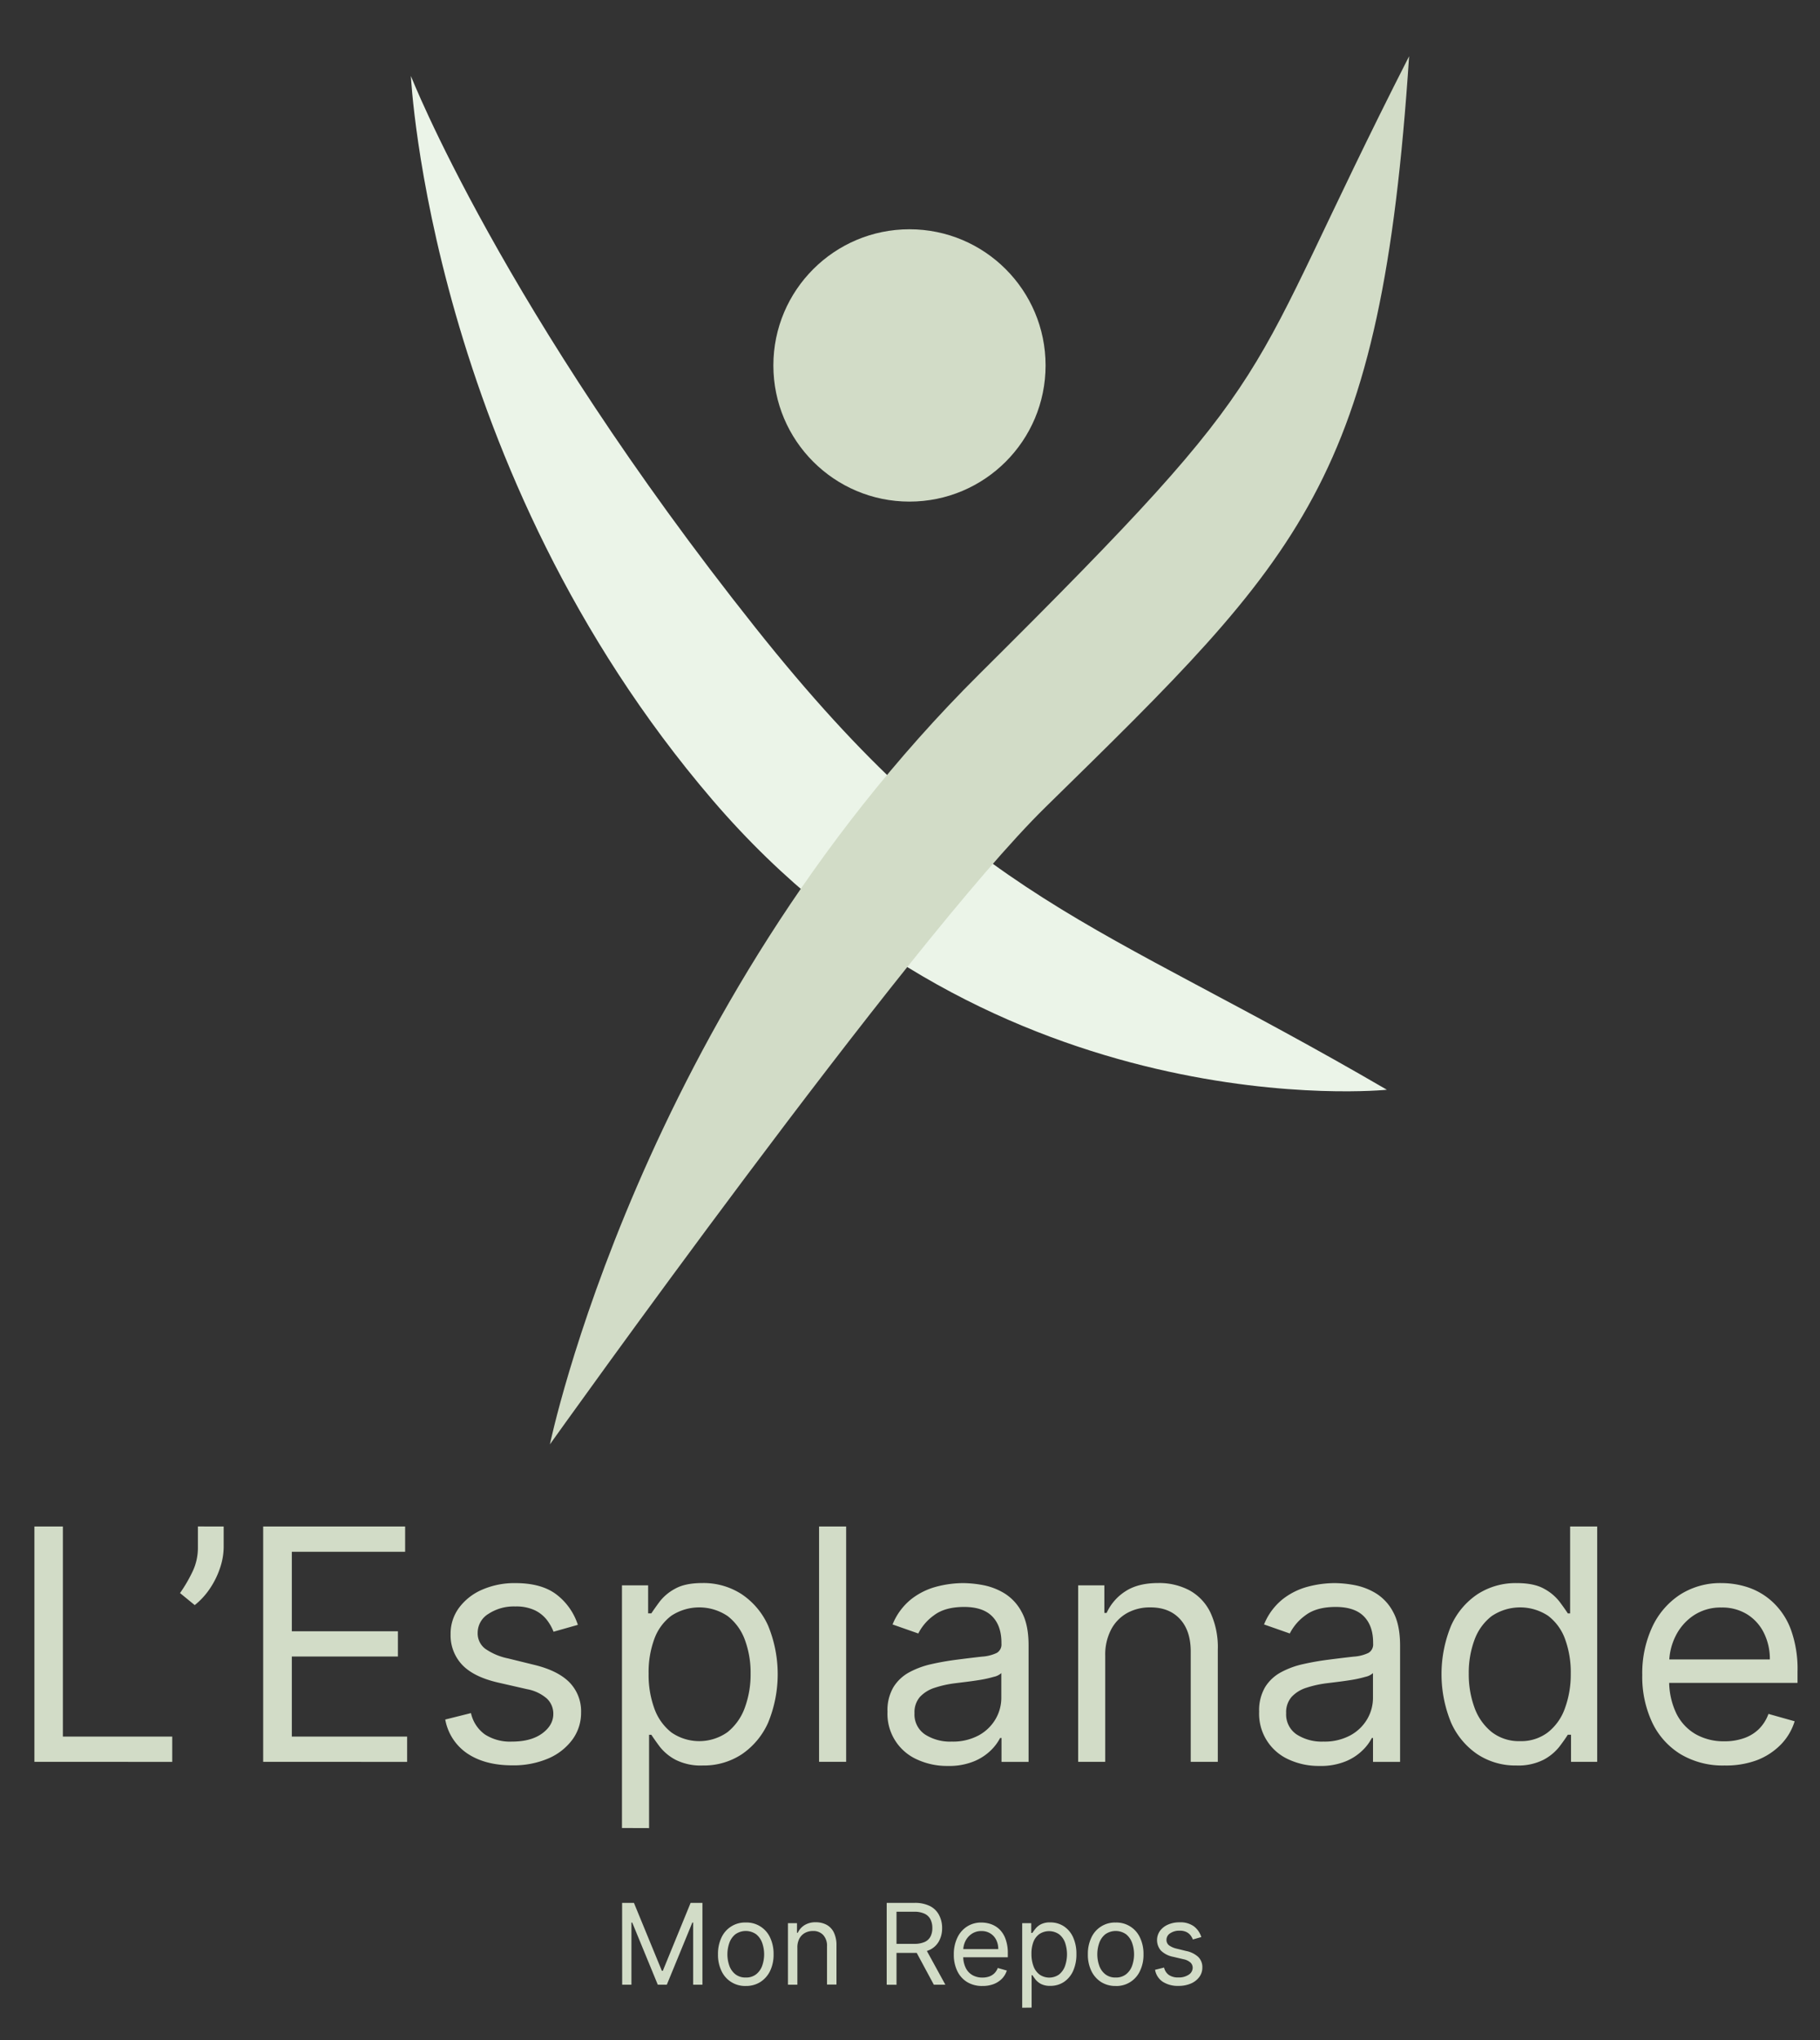
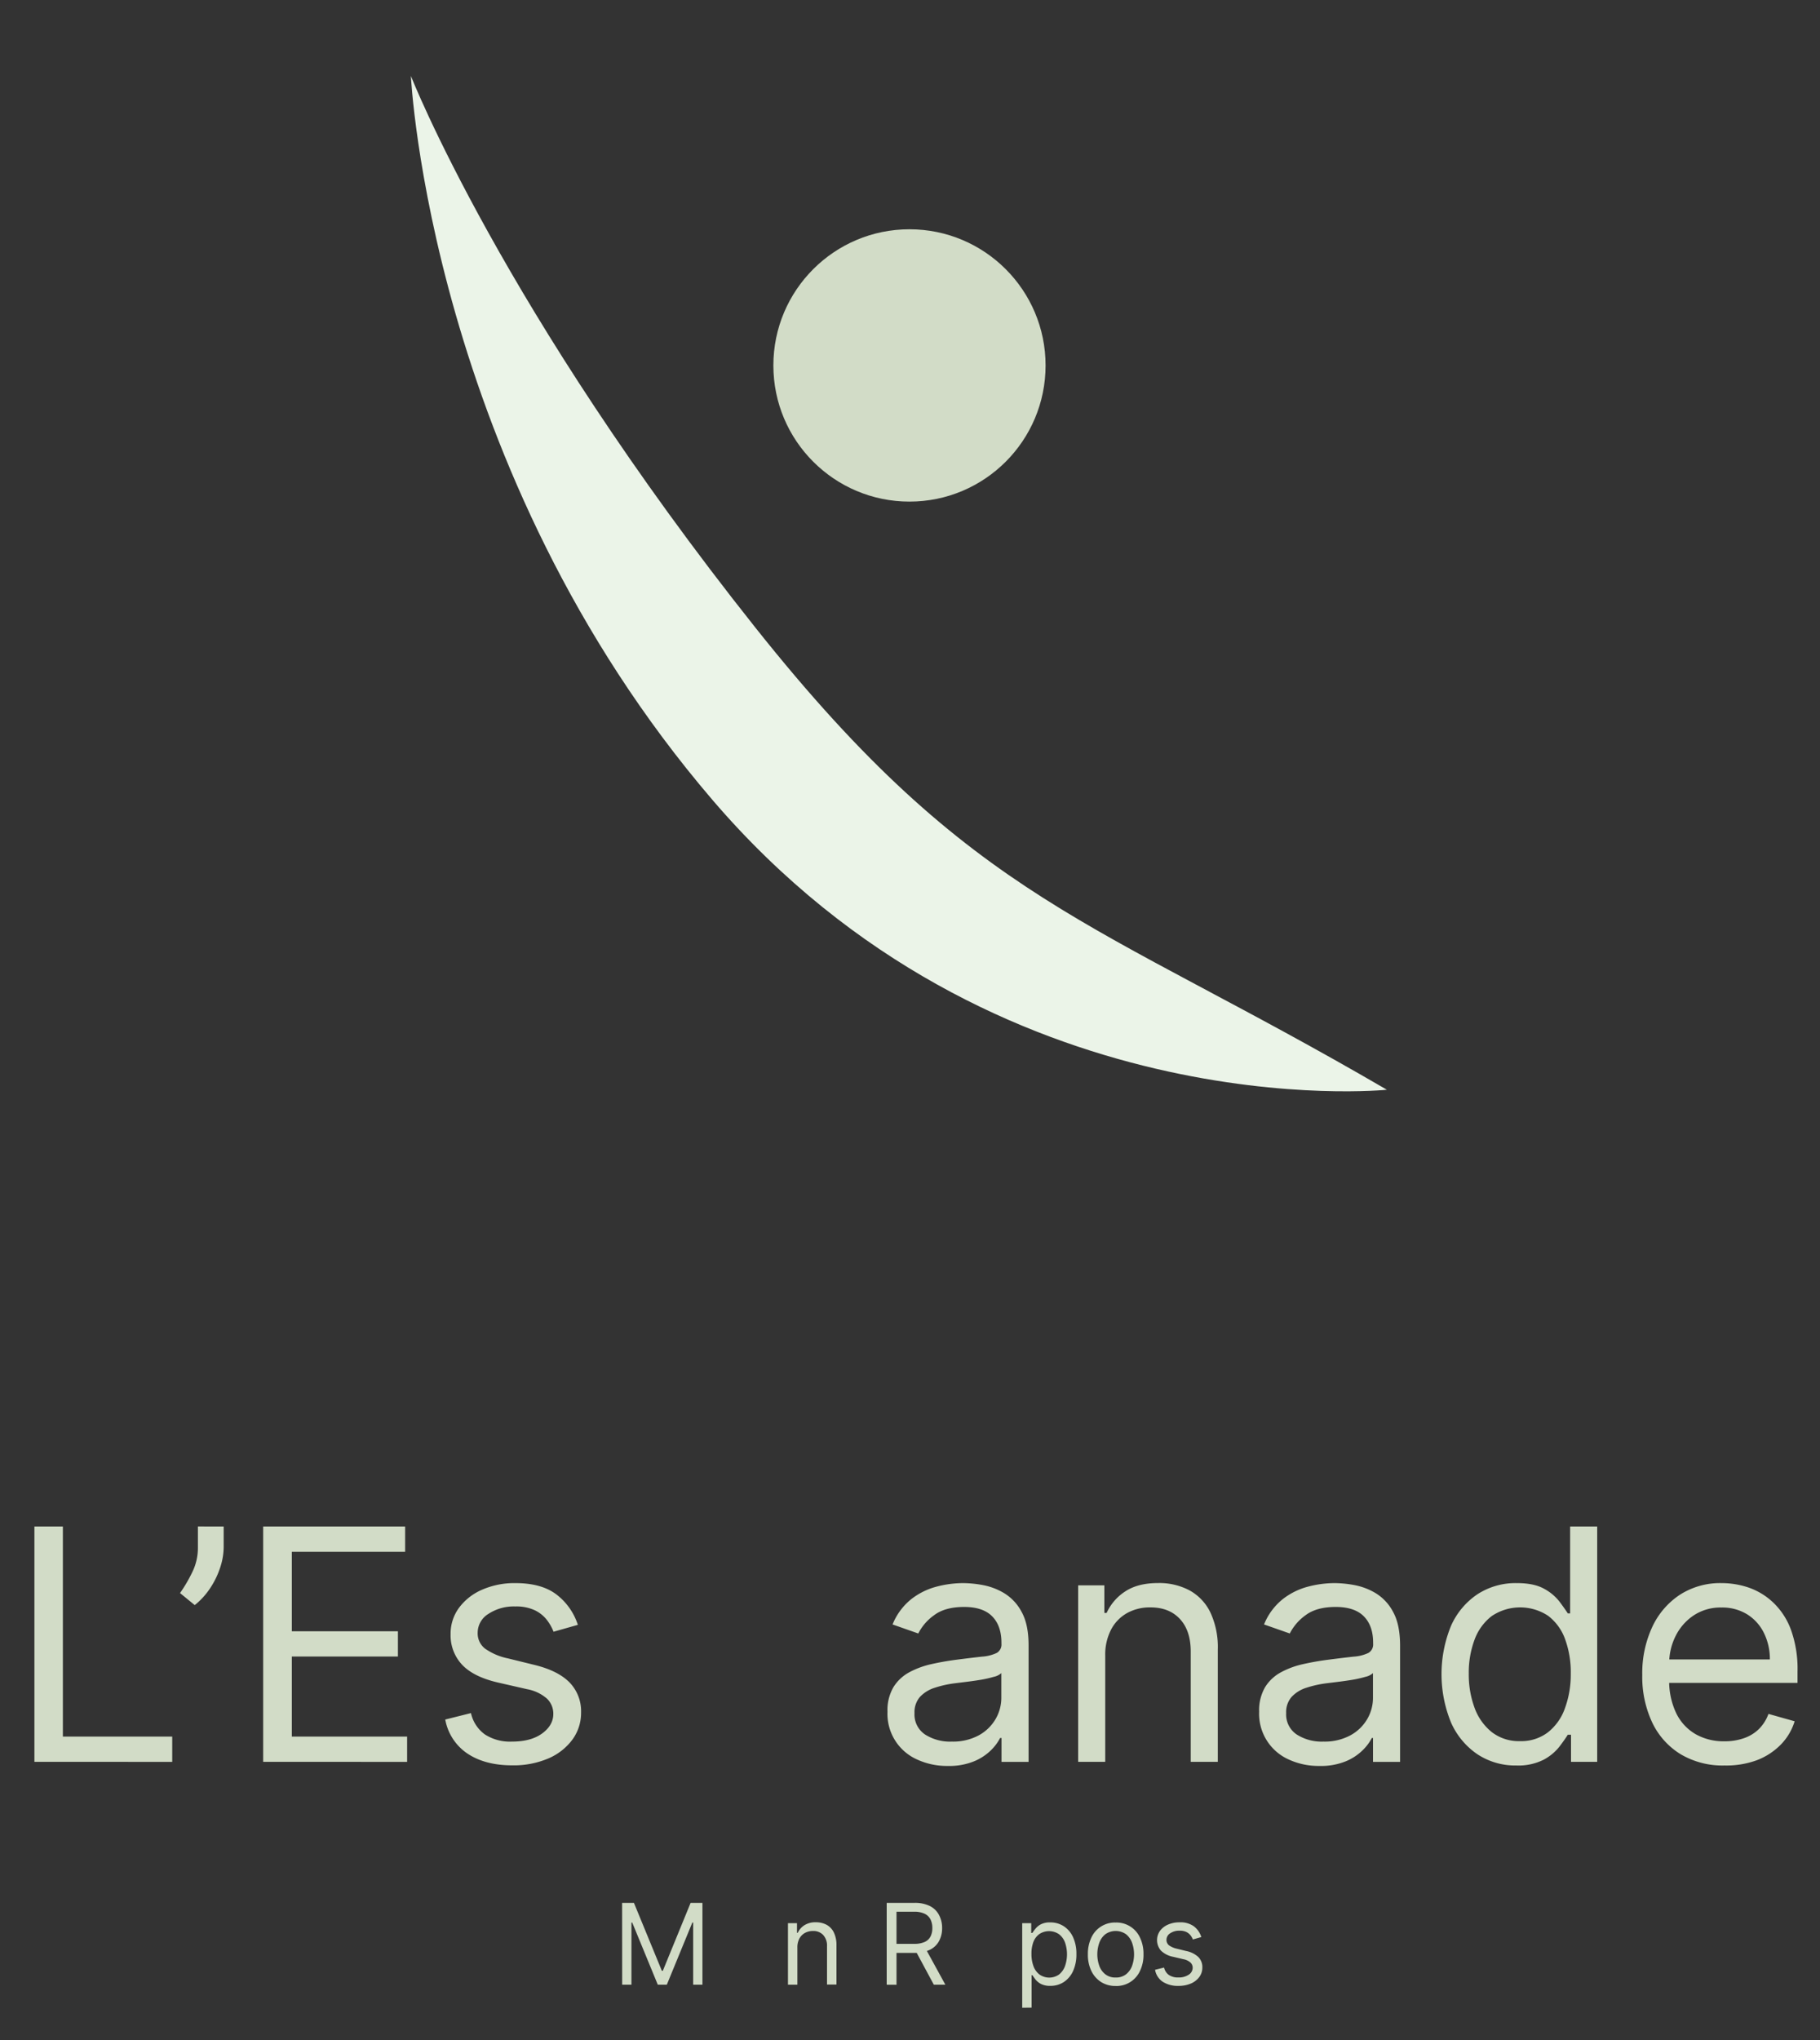
<svg xmlns="http://www.w3.org/2000/svg" id="white" viewBox="0 0 604.97 677.89">
  <rect x="0" y="0" width="604.97" height="677.89" fill="#333333" stroke="none" />
  <defs>
    <style>.cls-1{fill:#ebf4e8;}.cls-2{fill:#d2dcc7;}</style>
  </defs>
  <path class="cls-1" d="M461,362.08s-130.17,13.44-224.18-96.3S136.58,25.23,136.58,25.23,167,102.82,251.09,208.53C323.92,300.14,363.37,305.2,461,362.08Z" />
  <circle class="cls-2" cx="302.31" cy="121.42" r="45.24" />
-   <path class="cls-2" d="M468.39,18.68C410.51,132.27,431.19,119,325.59,223.91c-113.06,112.31-142.8,256-142.8,256S301.73,313.05,347.51,268.2C433,184.43,459.05,160.11,468.39,18.68Z" />
  <path class="cls-2" d="M11.44,585.38V507.19H20.9V577H57.25v8.4Z" />
  <path class="cls-2" d="M74.35,507.19v6.88a22,22,0,0,1-1.13,6.66,28,28,0,0,1-3.28,6.83,24.41,24.41,0,0,1-5.21,5.75l-4.89-4A49,49,0,0,0,64,522.18a18.18,18.18,0,0,0,1.78-8v-7Z" />
  <path class="cls-2" d="M87.48,585.38V507.19h47.19v8.4H97V542h35.27v8.4H97V577h38.33v8.4Z" />
  <path class="cls-2" d="M192.08,539.87,184,542.16a15.75,15.75,0,0,0-2.24-3.95,11.23,11.23,0,0,0-4-3.19,14.46,14.46,0,0,0-6.46-1.26,15.36,15.36,0,0,0-8.95,2.47,7.34,7.34,0,0,0-3.57,6.24,6.4,6.4,0,0,0,2.45,5.3,20.36,20.36,0,0,0,7.63,3.25l8.7,2.14c5.25,1.27,9.15,3.21,11.73,5.82A13.72,13.72,0,0,1,193.15,569a15,15,0,0,1-2.88,9,19.44,19.44,0,0,1-8,6.26,29.36,29.36,0,0,1-12,2.29q-9,0-14.86-3.89A17.3,17.3,0,0,1,148,571.33l8.55-2.14a11.86,11.86,0,0,0,4.64,7.1,15.4,15.4,0,0,0,9,2.37q6.3,0,10-2.69c2.48-1.8,3.73-4,3.73-6.47a6.91,6.91,0,0,0-2.14-5.14,13.8,13.8,0,0,0-6.57-3.11L165.36,559q-8.06-1.9-11.82-5.94a14.24,14.24,0,0,1-3.76-10.09,14.43,14.43,0,0,1,2.81-8.78,18.78,18.78,0,0,1,7.67-6A26.84,26.84,0,0,1,171.31,526q8.72,0,13.69,3.81A20.68,20.68,0,0,1,192.08,539.87Z" />
-   <path class="cls-2" d="M206.74,607.37V526.74h8.7v9.31h1.07c.66-1,1.59-2.32,2.77-3.91a16,16,0,0,1,5.12-4.27c2.22-1.26,5.25-1.89,9.06-1.89a23.28,23.28,0,0,1,13.06,3.7,24.68,24.68,0,0,1,8.82,10.5,42.37,42.37,0,0,1,0,32.16,24.93,24.93,0,0,1-8.78,10.54,22.89,22.89,0,0,1-12.94,3.72,18.59,18.59,0,0,1-9.05-1.89,16.43,16.43,0,0,1-5.23-4.31c-1.22-1.62-2.17-3-2.83-4h-.76v31Zm8.86-51.31a32.61,32.61,0,0,0,1.94,11.7,17.58,17.58,0,0,0,5.69,7.9,16.27,16.27,0,0,0,18.61-.15,18.37,18.37,0,0,0,5.73-8.09,32,32,0,0,0,1.93-11.36,31.31,31.31,0,0,0-1.89-11.17,17.58,17.58,0,0,0-5.69-7.9,16.89,16.89,0,0,0-18.76-.15,16.83,16.83,0,0,0-5.66,7.71A31.88,31.88,0,0,0,215.6,556.06Z" />
-   <path class="cls-2" d="M281.26,507.19v78.19h-9V507.19Z" />
  <path class="cls-2" d="M315,586.75a23.68,23.68,0,0,1-10.11-2.12,16.6,16.6,0,0,1-9.89-15.9,15.1,15.1,0,0,1,2-8.19,14.07,14.07,0,0,1,5.3-4.94,28.42,28.42,0,0,1,7.35-2.69q4-.9,8.11-1.43c3.57-.46,6.46-.81,8.69-1.05a13.41,13.41,0,0,0,4.89-1.24,3.23,3.23,0,0,0,1.54-3.06v-.3q0-5.66-3.07-8.78t-9.3-3.13q-6.45,0-10.11,2.82a16.66,16.66,0,0,0-5.16,6l-8.55-3a20.65,20.65,0,0,1,6.13-8.34,23.07,23.07,0,0,1,8.4-4.2,35.19,35.19,0,0,1,9-1.2,37.51,37.51,0,0,1,6.51.66,21.45,21.45,0,0,1,7.13,2.73,16,16,0,0,1,5.75,6.23q2.3,4.15,2.29,11.14v38.64h-9v-7.94h-.46a16,16,0,0,1-3.05,4.08,17.53,17.53,0,0,1-5.69,3.7A21.88,21.88,0,0,1,315,586.75Zm1.38-8.09a18,18,0,0,0,9-2.1,14.53,14.53,0,0,0,5.57-5.42,14,14,0,0,0,1.89-7v-8.24a5.31,5.31,0,0,1-2.5,1.24,38,38,0,0,1-4.43,1c-1.66.27-3.28.5-4.85.69l-3.79.47a35.52,35.52,0,0,0-6.55,1.47,11.44,11.44,0,0,0-4.89,3,7.73,7.73,0,0,0-1.85,5.44,8,8,0,0,0,3.49,7.08A15.42,15.42,0,0,0,316.38,578.66Z" />
  <path class="cls-2" d="M367.38,550.1v35.28h-9V526.74h8.71v9.16h.76a16.81,16.81,0,0,1,6.26-7.19q4.2-2.73,10.84-2.73a21.44,21.44,0,0,1,10.42,2.42,16.58,16.58,0,0,1,6.95,7.33,27.28,27.28,0,0,1,2.48,12.39v37.26h-9V548.73q0-6.91-3.58-10.79t-9.85-3.87a15.62,15.62,0,0,0-7.7,1.87,13.4,13.4,0,0,0-5.32,5.46A18,18,0,0,0,367.38,550.1Z" />
  <path class="cls-2" d="M438.54,586.75a23.69,23.69,0,0,1-10.12-2.12,16.62,16.62,0,0,1-9.88-15.9,15.19,15.19,0,0,1,2-8.19,14,14,0,0,1,5.31-4.94,28.15,28.15,0,0,1,7.35-2.69q4-.9,8.11-1.43c3.56-.46,6.46-.81,8.68-1.05a13.36,13.36,0,0,0,4.89-1.24,3.23,3.23,0,0,0,1.55-3.06v-.3q0-5.66-3.08-8.78T444,533.92q-6.45,0-10.12,2.82a16.73,16.73,0,0,0-5.15,6l-8.56-3a20.65,20.65,0,0,1,6.13-8.34,23.07,23.07,0,0,1,8.4-4.2,35.24,35.24,0,0,1,9-1.2,37.51,37.51,0,0,1,6.51.66,21.42,21.42,0,0,1,7.14,2.73,16,16,0,0,1,5.74,6.23q2.29,4.15,2.3,11.14v38.64h-9v-7.94H456a15.79,15.79,0,0,1-3.06,4.08,17.47,17.47,0,0,1-5.68,3.7A21.91,21.91,0,0,1,438.54,586.75Zm1.37-8.09a18,18,0,0,0,9-2.1,14.49,14.49,0,0,0,5.58-5.42,14,14,0,0,0,1.89-7v-8.24a5.42,5.42,0,0,1-2.5,1.24,38.93,38.93,0,0,1-4.43,1c-1.67.27-3.29.5-4.85.69l-3.8.47a35.89,35.89,0,0,0-6.55,1.47,11.4,11.4,0,0,0-4.88,3,7.68,7.68,0,0,0-1.85,5.44,8,8,0,0,0,3.49,7.08A15.41,15.41,0,0,0,439.91,578.66Z" />
  <path class="cls-2" d="M504.05,586.6a22.87,22.87,0,0,1-12.94-3.72,24.86,24.86,0,0,1-8.78-10.54,42.37,42.37,0,0,1,0-32.16,24.66,24.66,0,0,1,8.81-10.5A23.28,23.28,0,0,1,504.2,526q5.73,0,9.07,1.89a16,16,0,0,1,5.11,4.27c1.19,1.59,2.11,2.9,2.77,3.91h.76V507.19h9v78.19h-8.7v-9h-1.07q-1,1.61-2.82,4a16.66,16.66,0,0,1-5.23,4.31A18.64,18.64,0,0,1,504.05,586.6Zm1.22-8.09a14.67,14.67,0,0,0,9.16-2.85,17.5,17.5,0,0,0,5.69-7.9,32.38,32.38,0,0,0,2-11.7,31.87,31.87,0,0,0-1.91-11.51,16.88,16.88,0,0,0-5.65-7.71,16.89,16.89,0,0,0-18.76.15,17.51,17.51,0,0,0-5.69,7.9,31.31,31.31,0,0,0-1.89,11.17,32,32,0,0,0,1.92,11.36,18.37,18.37,0,0,0,5.73,8.09A14.76,14.76,0,0,0,505.27,578.51Z" />
  <path class="cls-2" d="M573.22,586.6a27.32,27.32,0,0,1-14.6-3.76,24.77,24.77,0,0,1-9.43-10.54,35.66,35.66,0,0,1-3.3-15.78,36.38,36.38,0,0,1,3.3-15.9,25.81,25.81,0,0,1,9.24-10.77A24.8,24.8,0,0,1,572.3,526a28,28,0,0,1,9.05,1.52,22.5,22.5,0,0,1,8.13,5,23.71,23.71,0,0,1,5.84,9,38.36,38.36,0,0,1,2.18,13.81v3.82H552.3v-7.79h36a19.37,19.37,0,0,0-2-8.85,15.13,15.13,0,0,0-5.57-6.15,15.75,15.75,0,0,0-8.5-2.25,16.16,16.16,0,0,0-9.29,2.65,17.69,17.69,0,0,0-6,6.89,20.22,20.22,0,0,0-2.1,9.09v5.19a24.82,24.82,0,0,0,2.31,11.24,16.24,16.24,0,0,0,6.43,7,18.79,18.79,0,0,0,9.58,2.39,19.15,19.15,0,0,0,6.43-1,13.3,13.3,0,0,0,5-3,13.63,13.63,0,0,0,3.25-5.1l8.7,2.45a19,19,0,0,1-4.62,7.77,22.29,22.29,0,0,1-8,5.19A29.56,29.56,0,0,1,573.22,586.6Z" />
  <path class="cls-2" d="M206.79,632.25h3.93L220,654.82h.32l9.24-22.57h3.93v27.19h-3.08V638.78h-.27l-8.49,20.66h-3l-8.5-20.66h-.26v20.66h-3.08Z" />
-   <path class="cls-2" d="M247.9,659.86a8.6,8.6,0,0,1-8.08-5,12.26,12.26,0,0,1-1.16-5.52,12.49,12.49,0,0,1,1.16-5.57,8.59,8.59,0,0,1,8.08-5,8.59,8.59,0,0,1,8.08,5,12.62,12.62,0,0,1,1.16,5.57,12.4,12.4,0,0,1-1.16,5.52,9,9,0,0,1-3.24,3.68A8.84,8.84,0,0,1,247.9,659.86Zm0-2.81a5.35,5.35,0,0,0,3.45-1.08,6.31,6.31,0,0,0,2-2.82,11.46,11.46,0,0,0,0-7.61,6.43,6.43,0,0,0-2-2.86,6,6,0,0,0-6.91,0,6.43,6.43,0,0,0-2,2.86,11.46,11.46,0,0,0,0,7.61,6.31,6.31,0,0,0,2,2.82A5.4,5.4,0,0,0,247.9,657.05Z" />
  <path class="cls-2" d="M265.05,647.17v12.27h-3.13V639h3v3.19h.26a5.92,5.92,0,0,1,2.18-2.5,6.74,6.74,0,0,1,3.77-1,7.54,7.54,0,0,1,3.63.84,5.74,5.74,0,0,1,2.41,2.55,9.48,9.48,0,0,1,.87,4.31v13h-3.14V646.69a5.28,5.28,0,0,0-1.25-3.75,4.42,4.42,0,0,0-3.42-1.35,5.51,5.51,0,0,0-2.68.65,4.7,4.7,0,0,0-1.85,1.9A6.28,6.28,0,0,0,265.05,647.17Z" />
  <path class="cls-2" d="M294.74,659.44V632.25h9.19a11.13,11.13,0,0,1,5.23,1.08,6.94,6.94,0,0,1,3,3,9.1,9.1,0,0,1,1,4.29,8.94,8.94,0,0,1-1,4.27,6.84,6.84,0,0,1-3,2.91,11.31,11.31,0,0,1-5.2,1.06h-7.43v-3h7.33a8.29,8.29,0,0,0,3.51-.63,4.05,4.05,0,0,0,1.94-1.82,6.1,6.1,0,0,0,.6-2.81,6.26,6.26,0,0,0-.61-2.85,4.16,4.16,0,0,0-1.95-1.89,7.92,7.92,0,0,0-3.54-.67H298v24.27Zm12.8-12.22,6.7,12.22h-3.83l-6.58-12.22Z" />
-   <path class="cls-2" d="M326.56,659.86a9.53,9.53,0,0,1-5.08-1.3,8.66,8.66,0,0,1-3.28-3.67,12.33,12.33,0,0,1-1.15-5.49,12.6,12.6,0,0,1,1.15-5.53,8.85,8.85,0,0,1,3.21-3.74,8.64,8.64,0,0,1,4.83-1.35,9.82,9.82,0,0,1,3.15.53,7.83,7.83,0,0,1,2.82,1.72,8.39,8.39,0,0,1,2,3.14A13.46,13.46,0,0,1,335,649v1.32H319.28v-2.71h12.54a6.71,6.71,0,0,0-.69-3.08,5.25,5.25,0,0,0-1.94-2.13,5.38,5.38,0,0,0-2.95-.79,5.61,5.61,0,0,0-3.24.93,6.19,6.19,0,0,0-2.09,2.39,7.15,7.15,0,0,0-.73,3.16v1.81a8.6,8.6,0,0,0,.81,3.91,5.61,5.61,0,0,0,2.23,2.43,6.59,6.59,0,0,0,3.34.83,6.78,6.78,0,0,0,2.23-.35,4.71,4.71,0,0,0,1.74-1.07,4.85,4.85,0,0,0,1.13-1.77l3,.85a6.63,6.63,0,0,1-1.6,2.7,7.79,7.79,0,0,1-2.79,1.81A10.24,10.24,0,0,1,326.56,659.86Z" />
  <path class="cls-2" d="M339.78,667.09V639h3v3.24h.37c.23-.35.55-.8,1-1.36a5.69,5.69,0,0,1,1.78-1.48,6.43,6.43,0,0,1,3.16-.66,8.1,8.1,0,0,1,4.54,1.29,8.53,8.53,0,0,1,3.07,3.65,13.12,13.12,0,0,1,1.1,5.57,13.29,13.29,0,0,1-1.1,5.62,8.67,8.67,0,0,1-3.06,3.66,8,8,0,0,1-4.5,1.29,6.47,6.47,0,0,1-3.15-.65,5.92,5.92,0,0,1-1.82-1.5c-.42-.57-.75-1-1-1.4h-.26v10.78Zm3.08-17.85a11.31,11.31,0,0,0,.68,4.07,6.1,6.1,0,0,0,2,2.75,5.66,5.66,0,0,0,6.47,0,6.35,6.35,0,0,0,2-2.82,11.94,11.94,0,0,0,0-7.83,6.12,6.12,0,0,0-2-2.75,5.86,5.86,0,0,0-6.53-.05,5.78,5.78,0,0,0-2,2.68A10.89,10.89,0,0,0,342.86,649.24Z" />
  <path class="cls-2" d="M370.85,659.86a8.84,8.84,0,0,1-4.84-1.31,9,9,0,0,1-3.24-3.68,12.4,12.4,0,0,1-1.16-5.52,12.62,12.62,0,0,1,1.16-5.57,8.59,8.59,0,0,1,8.08-5,8.59,8.59,0,0,1,8.08,5,12.49,12.49,0,0,1,1.17,5.57,12.27,12.27,0,0,1-1.17,5.52,8.6,8.6,0,0,1-8.08,5Zm0-2.81a5.4,5.4,0,0,0,3.46-1.08,6.31,6.31,0,0,0,2-2.82,11.46,11.46,0,0,0,0-7.61,6.43,6.43,0,0,0-2-2.86,6,6,0,0,0-6.91,0,6.43,6.43,0,0,0-2,2.86,11.46,11.46,0,0,0,0,7.61,6.31,6.31,0,0,0,2,2.82A5.37,5.37,0,0,0,370.85,657.05Z" />
  <path class="cls-2" d="M399.32,643.61l-2.81.8a5.64,5.64,0,0,0-.78-1.38,4,4,0,0,0-1.39-1.11,5,5,0,0,0-2.24-.43,5.33,5.33,0,0,0-3.11.85,2.56,2.56,0,0,0-1.25,2.17,2.26,2.26,0,0,0,.85,1.85,7.19,7.19,0,0,0,2.66,1.13l3,.74a8.32,8.32,0,0,1,4.07,2,4.75,4.75,0,0,1,1.34,3.5,5.19,5.19,0,0,1-1,3.13,6.77,6.77,0,0,1-2.79,2.18,10.24,10.24,0,0,1-4.17.79,9.22,9.22,0,0,1-5.17-1.35,6,6,0,0,1-2.59-4l3-.74a4.11,4.11,0,0,0,1.61,2.47,5.34,5.34,0,0,0,3.11.82,5.87,5.87,0,0,0,3.49-.93,2.76,2.76,0,0,0,1.3-2.25,2.39,2.39,0,0,0-.75-1.79,4.85,4.85,0,0,0-2.28-1.08l-3.4-.8a8,8,0,0,1-4.11-2.06,5.32,5.32,0,0,1-.33-6.57,6.48,6.48,0,0,1,2.66-2.08,9.28,9.28,0,0,1,3.85-.76,7.63,7.63,0,0,1,4.76,1.33A7.13,7.13,0,0,1,399.32,643.61Z" />
</svg>